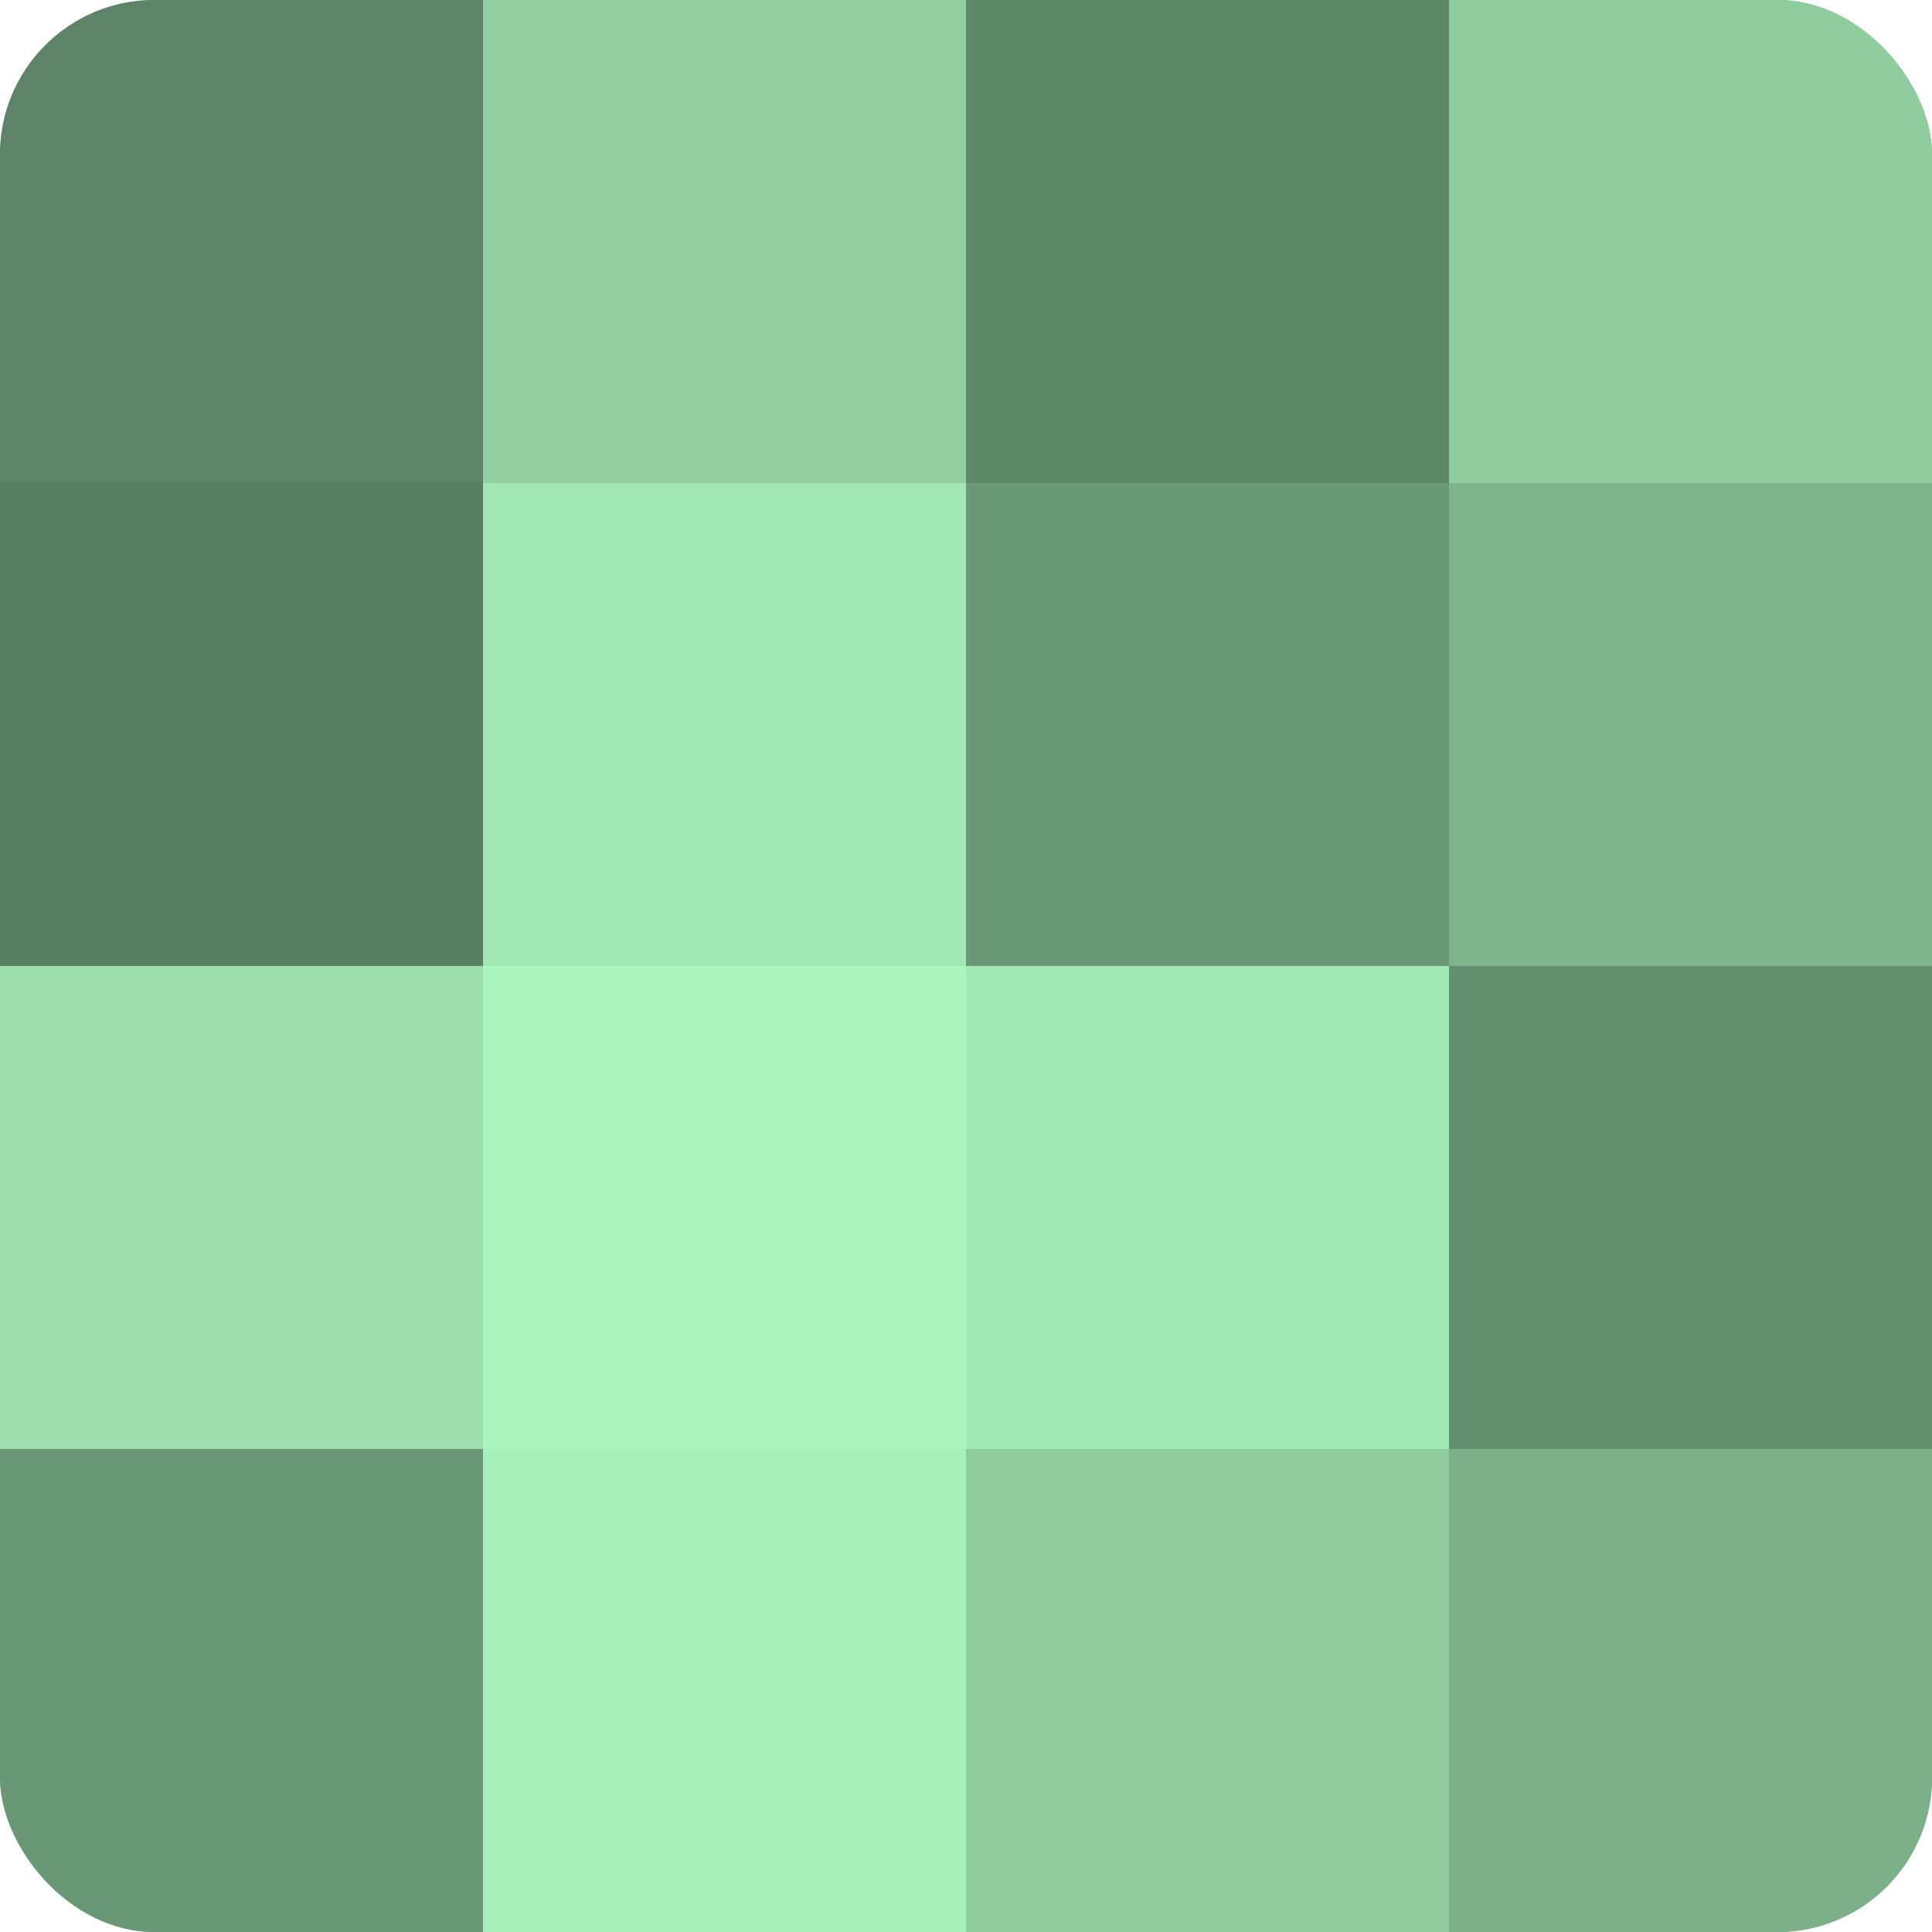
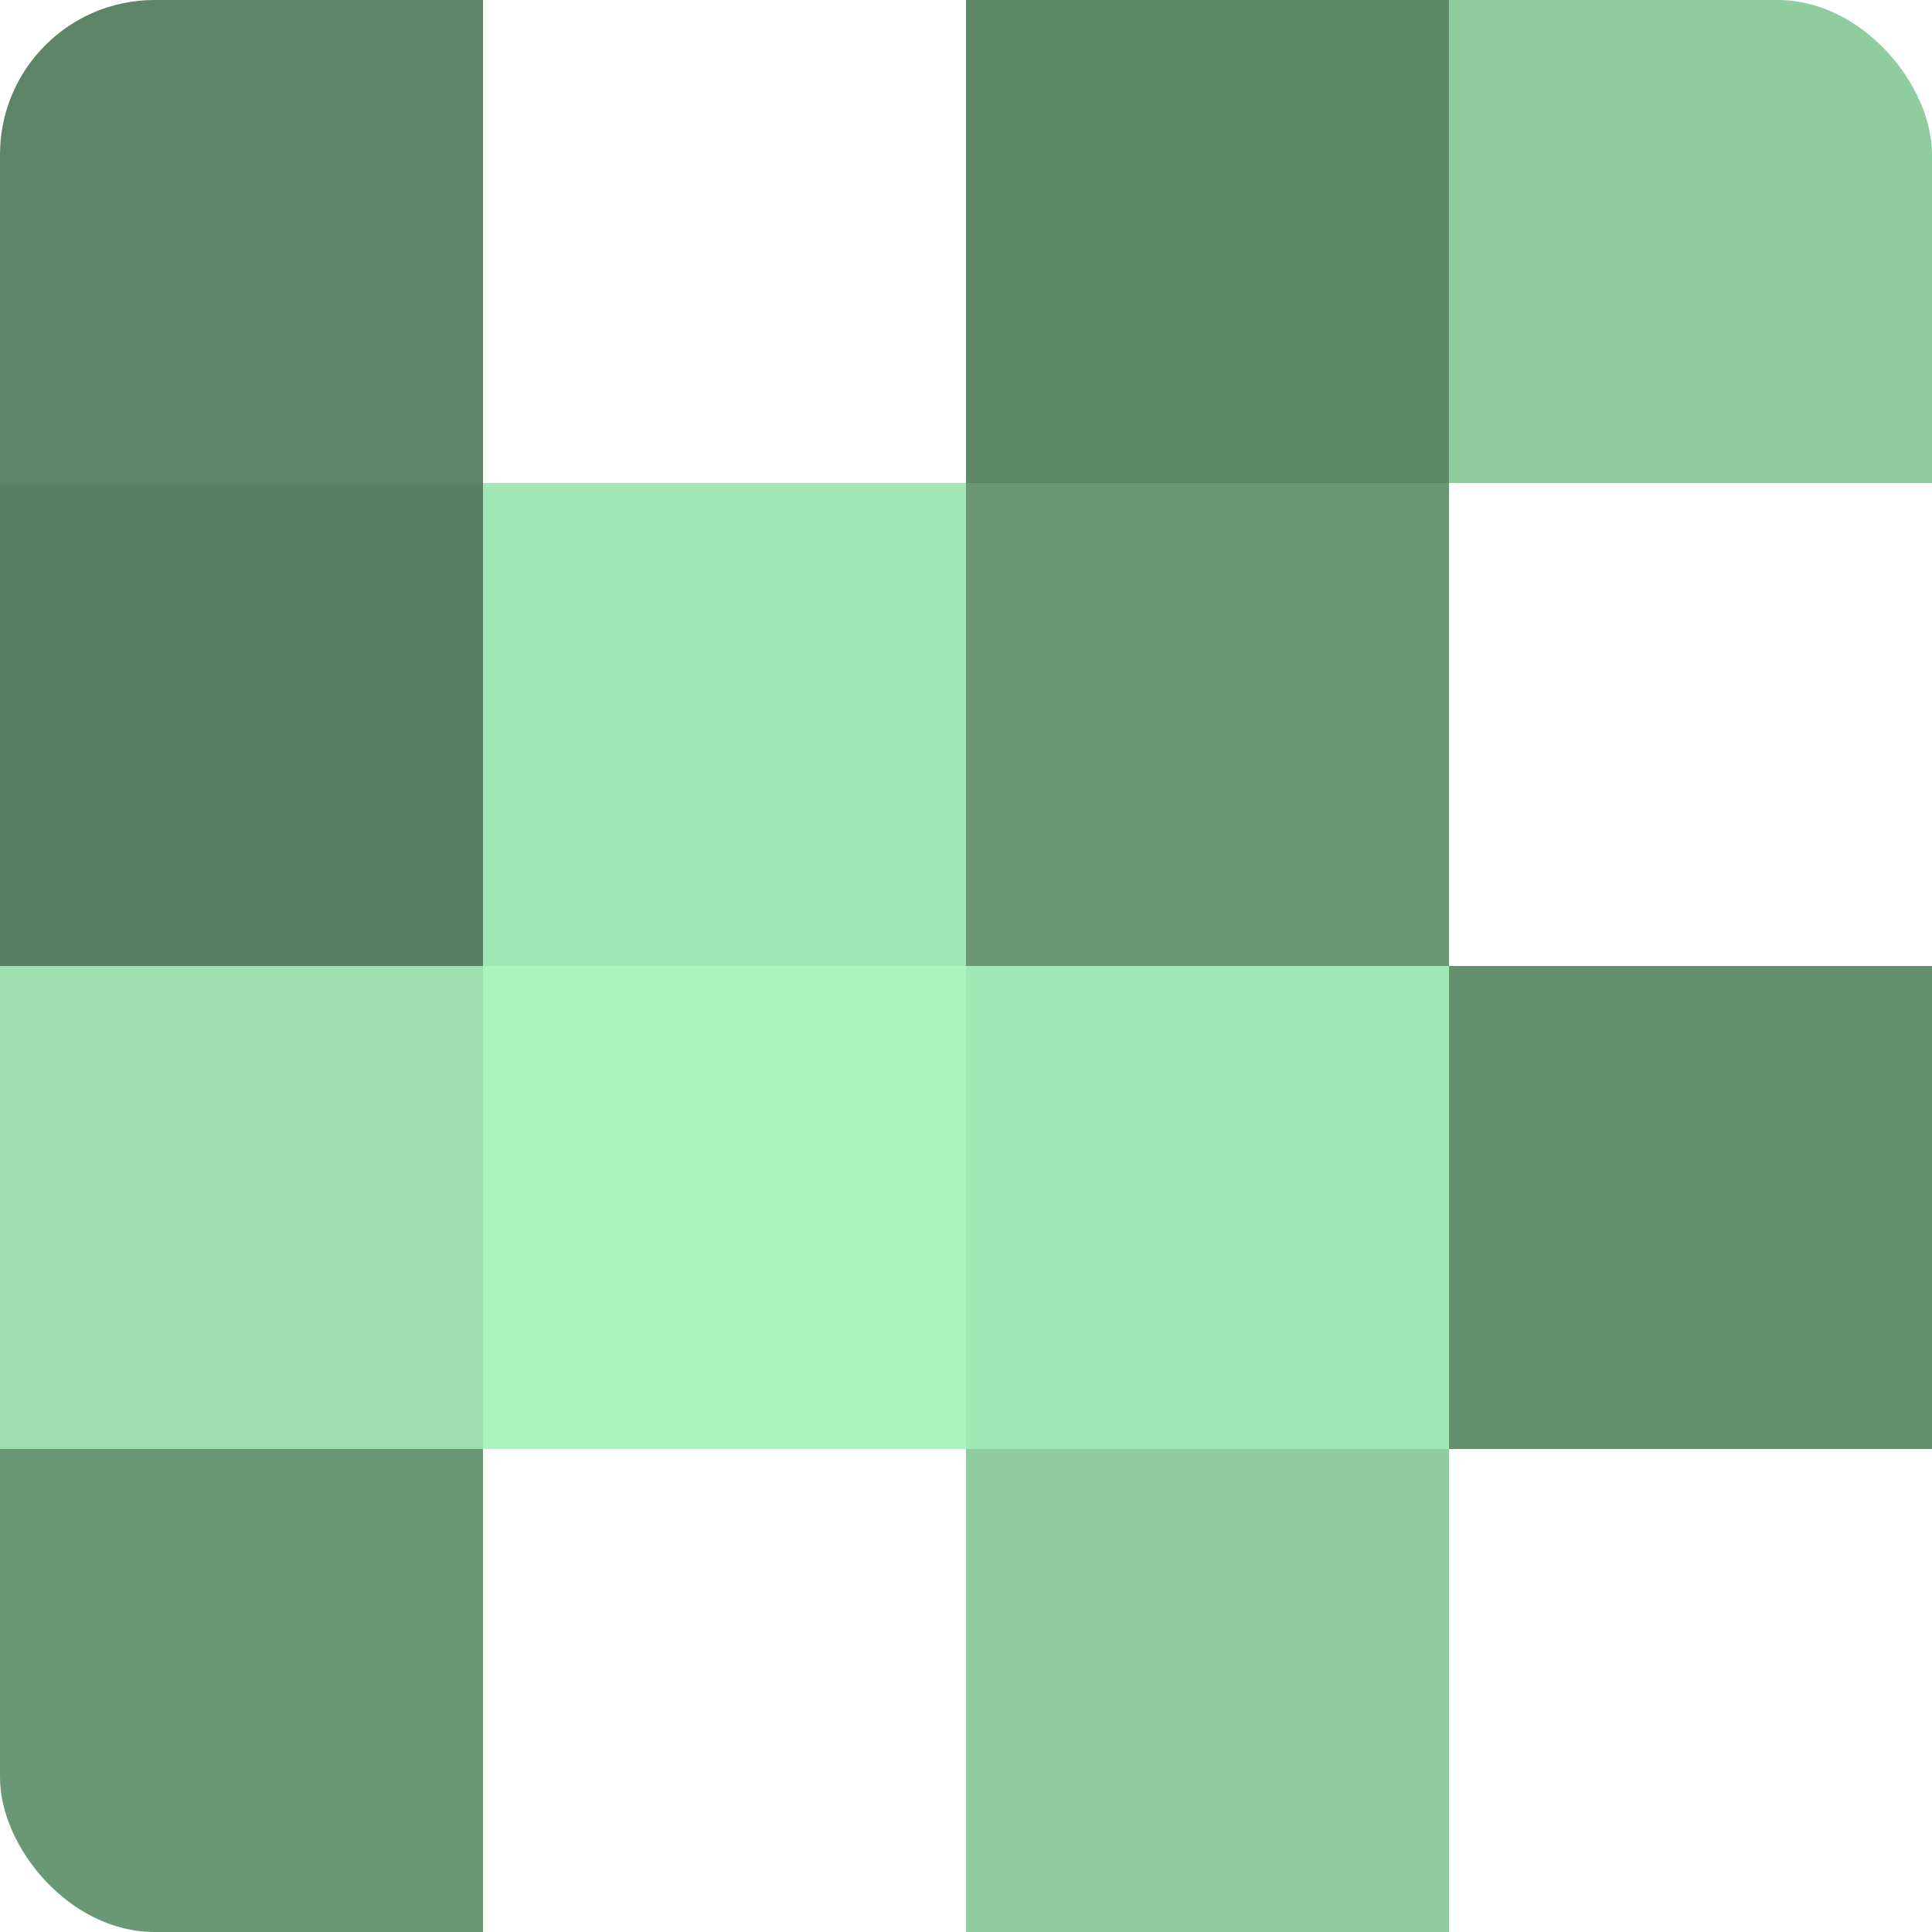
<svg xmlns="http://www.w3.org/2000/svg" width="60" height="60" viewBox="0 0 100 100" preserveAspectRatio="xMidYMid meet">
  <defs>
    <clipPath id="c" width="100" height="100">
      <rect width="100" height="100" rx="8" ry="8" />
    </clipPath>
  </defs>
  <g clip-path="url(#c)">
-     <rect width="100" height="100" fill="#70a07c" />
    <rect width="25" height="25" fill="#5d8466" />
    <rect y="25" width="25" height="25" fill="#5a8063" />
    <rect y="50" width="25" height="25" fill="#9de0ad" />
    <rect y="75" width="25" height="25" fill="#6a9876" />
-     <rect x="25" width="25" height="25" fill="#92d0a1" />
    <rect x="25" y="25" width="25" height="25" fill="#a2e8b4" />
    <rect x="25" y="50" width="25" height="25" fill="#abf4bd" />
-     <rect x="25" y="75" width="25" height="25" fill="#a8f0ba" />
    <rect x="50" width="25" height="25" fill="#5f8869" />
    <rect x="50" y="25" width="25" height="25" fill="#6a9876" />
    <rect x="50" y="50" width="25" height="25" fill="#a2e8b4" />
    <rect x="50" y="75" width="25" height="25" fill="#8fcc9e" />
    <rect x="75" width="25" height="25" fill="#8fcc9e" />
-     <rect x="75" y="25" width="25" height="25" fill="#7eb48b" />
    <rect x="75" y="50" width="25" height="25" fill="#659070" />
-     <rect x="75" y="75" width="25" height="25" fill="#7bb088" />
  </g>
</svg>